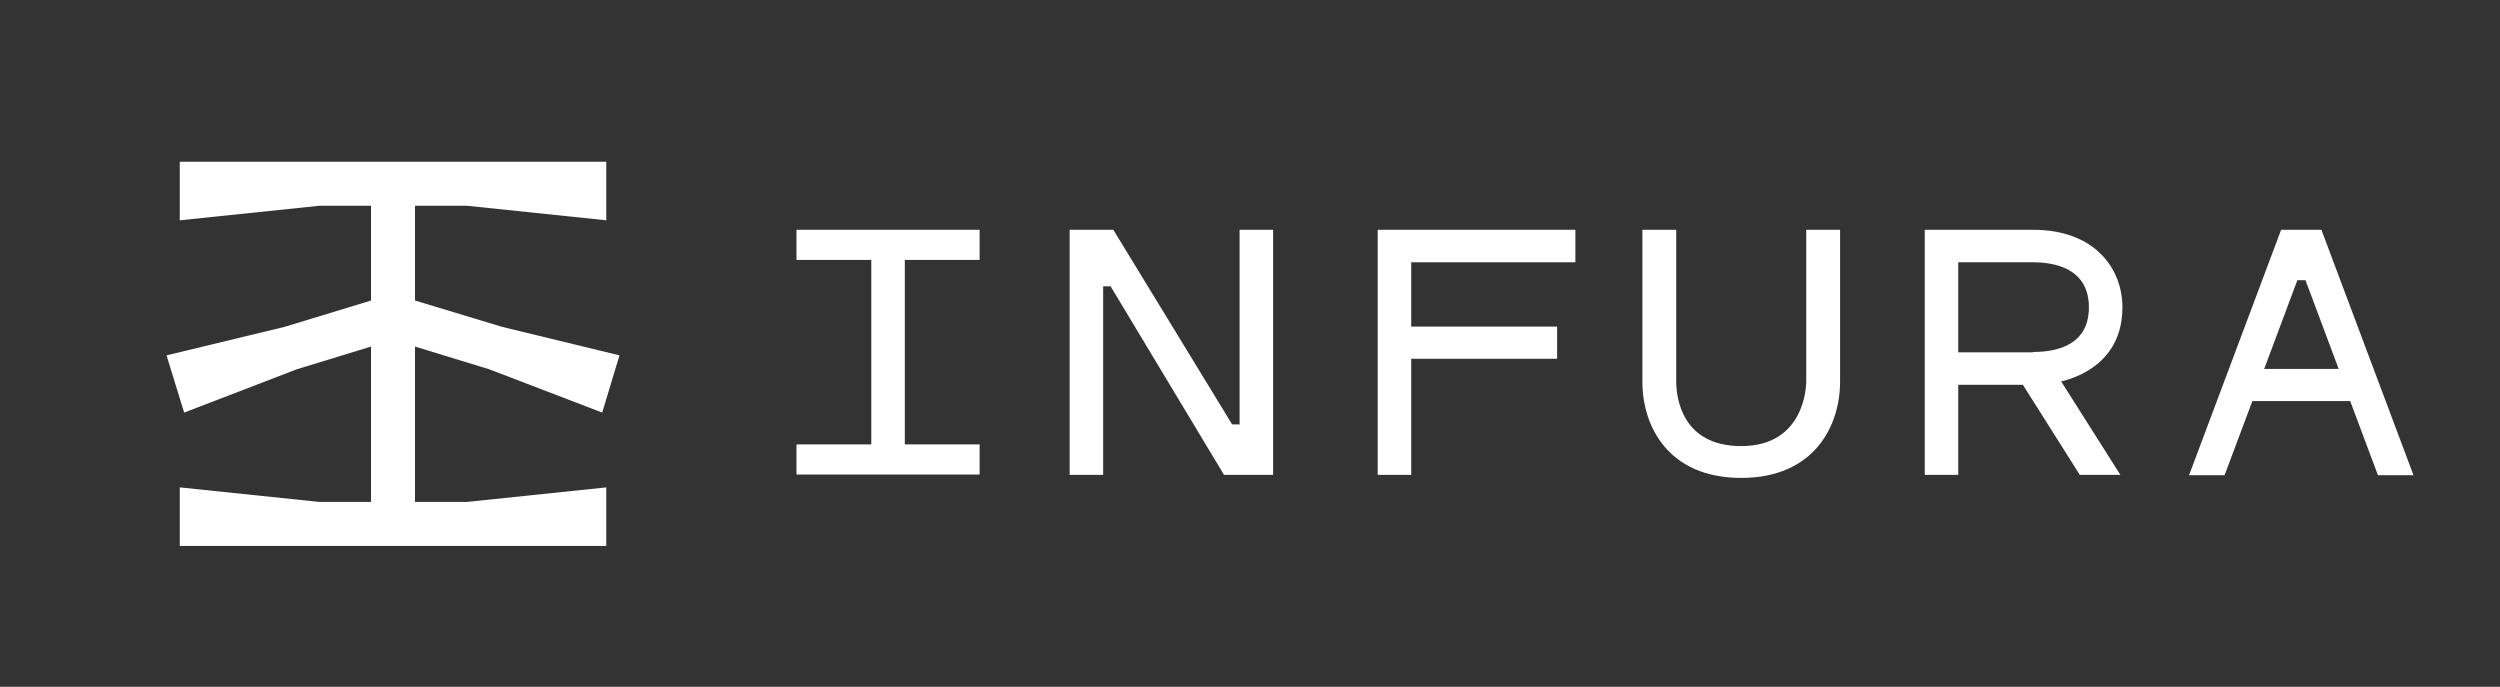
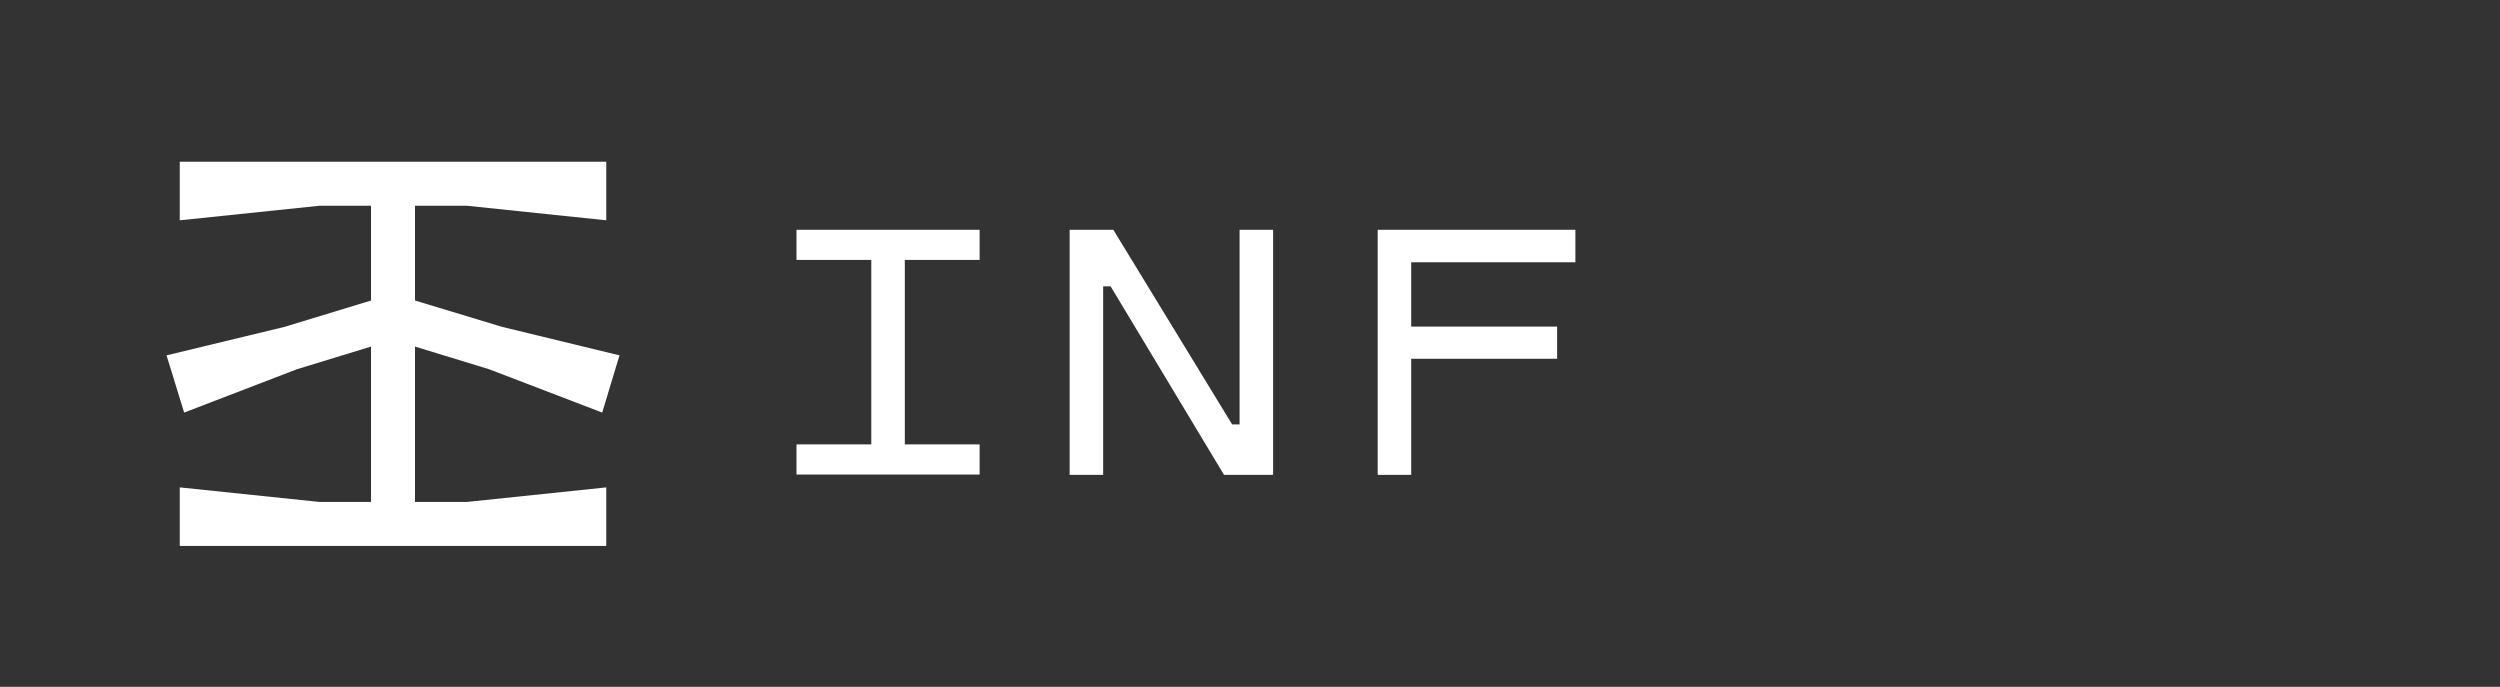
<svg xmlns="http://www.w3.org/2000/svg" width="91" height="25" viewBox="0 0 91 25" fill="none">
  <rect x="0" y="0" width="91" height="25" fill="#333333" stroke="none" />
  <path fill-rule="evenodd" clip-rule="evenodd" d="M6.543 5.888V8.019L11.632 7.489H13.505V10.939L10.35 11.9L6.062 12.935L6.703 15.018L10.806 13.441L13.505 12.615V18.271H11.632L6.543 17.741V19.872H22.068V17.741L16.991 18.271H15.106V12.615L17.805 13.441L21.92 15.018L22.549 12.935L18.285 11.9L15.106 10.939V7.489H16.991L22.068 8.019V5.888H6.543Z" fill="white" />
-   <path fill-rule="evenodd" clip-rule="evenodd" d="M85.128 13.428L83.92 10.2H83.624L82.417 13.428H85.128ZM87.851 17.297H86.557L85.547 14.599H81.986L80.975 17.297H79.682L83.033 8.364H84.499L87.851 17.297Z" fill="white" />
-   <path fill-rule="evenodd" clip-rule="evenodd" d="M74.003 12.812C74.927 12.812 76.036 12.529 76.036 11.186C76.036 9.757 74.767 9.547 74.003 9.547H71.28V12.825H74.003V12.812ZM75.026 13.884L77.182 17.285H75.704L73.634 14.007H71.28V17.285H70.061V8.364H74.003C76.258 8.364 77.256 9.781 77.256 11.186C77.256 13.194 75.605 13.749 75.026 13.884Z" fill="white" />
-   <path fill-rule="evenodd" clip-rule="evenodd" d="M65.747 13.896C65.747 13.995 65.722 16.238 63.381 16.238C61.2 16.238 61.015 14.439 61.015 13.896V8.364H59.783V13.896C59.783 15.511 60.72 17.396 63.381 17.396C66.03 17.396 66.979 15.511 66.979 13.896V8.364H65.747V13.896Z" fill="white" />
  <path fill-rule="evenodd" clip-rule="evenodd" d="M57.344 8.364V9.547H51.368V11.888H56.679V13.059H51.368V17.285H50.148V8.364H57.344Z" fill="white" />
  <path fill-rule="evenodd" clip-rule="evenodd" d="M45.121 8.364V15.449H44.85L40.525 8.364H38.935V17.285H40.155V10.422H40.426L44.554 17.285H46.341V8.364H45.121Z" fill="white" />
  <path fill-rule="evenodd" clip-rule="evenodd" d="M28.992 8.364V9.461H31.715V16.176H28.992V17.273H35.658V16.176H32.935V9.461H35.658V8.364H28.992Z" fill="white" />
</svg>